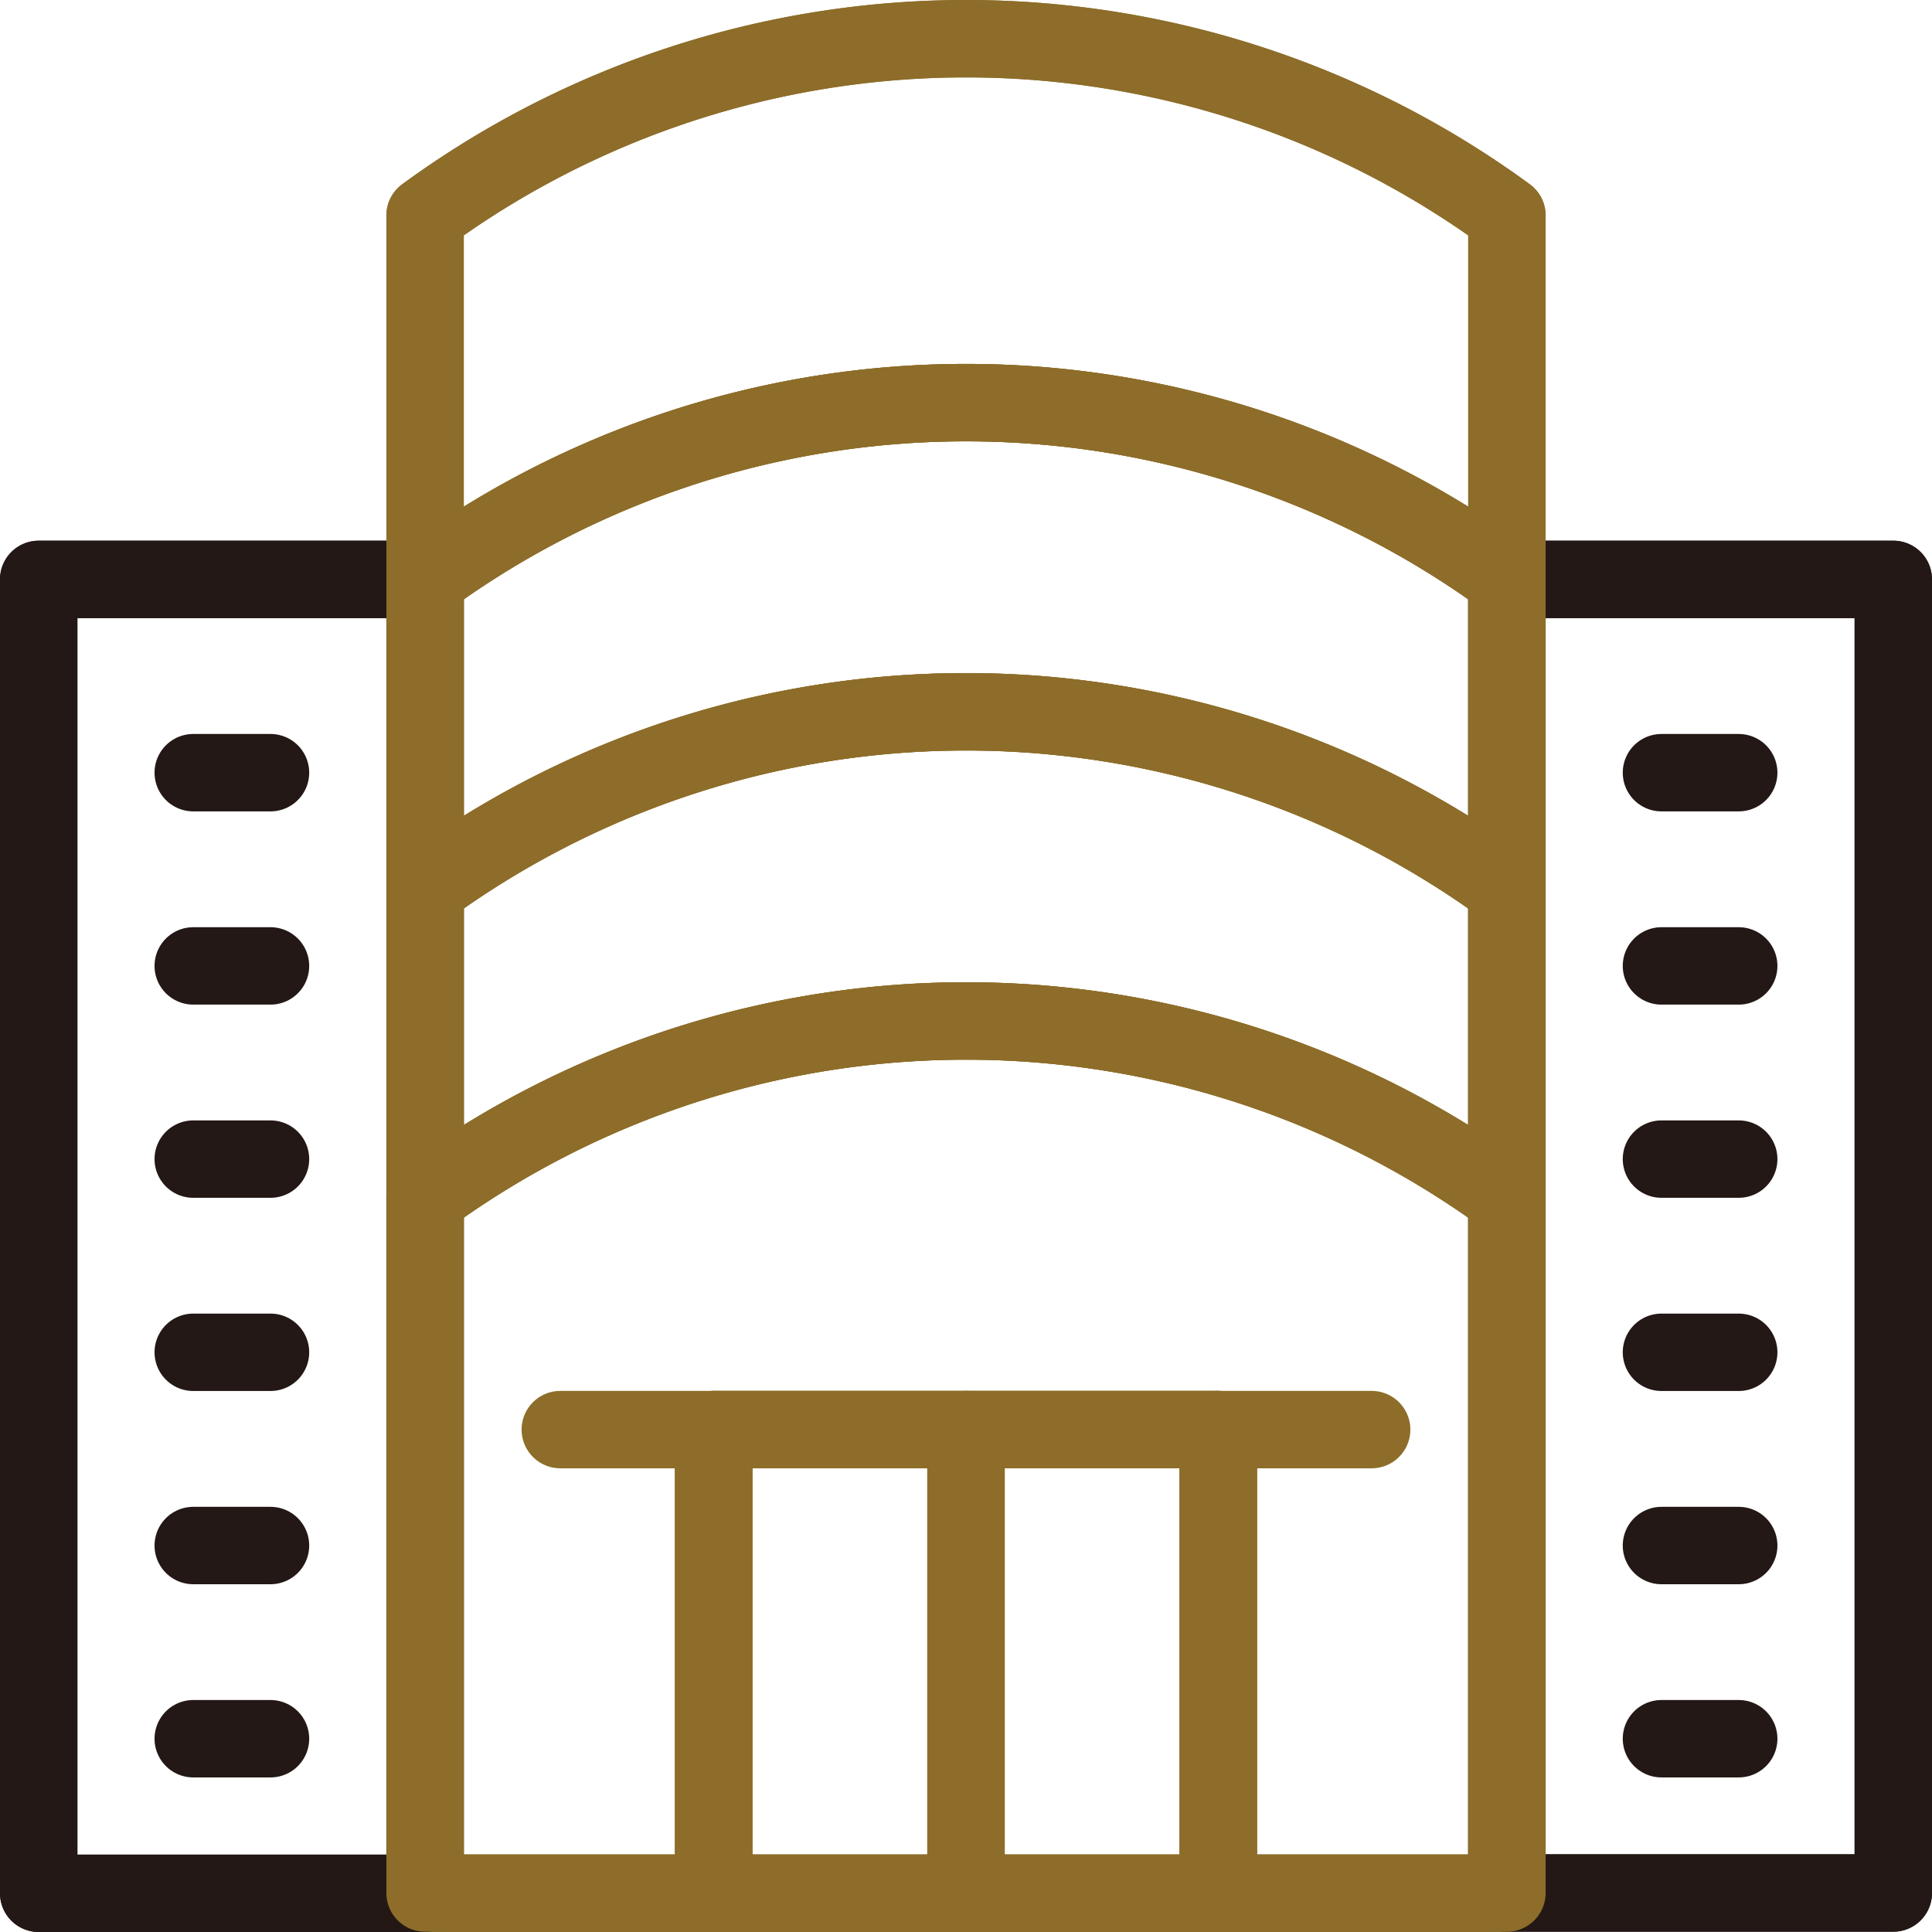
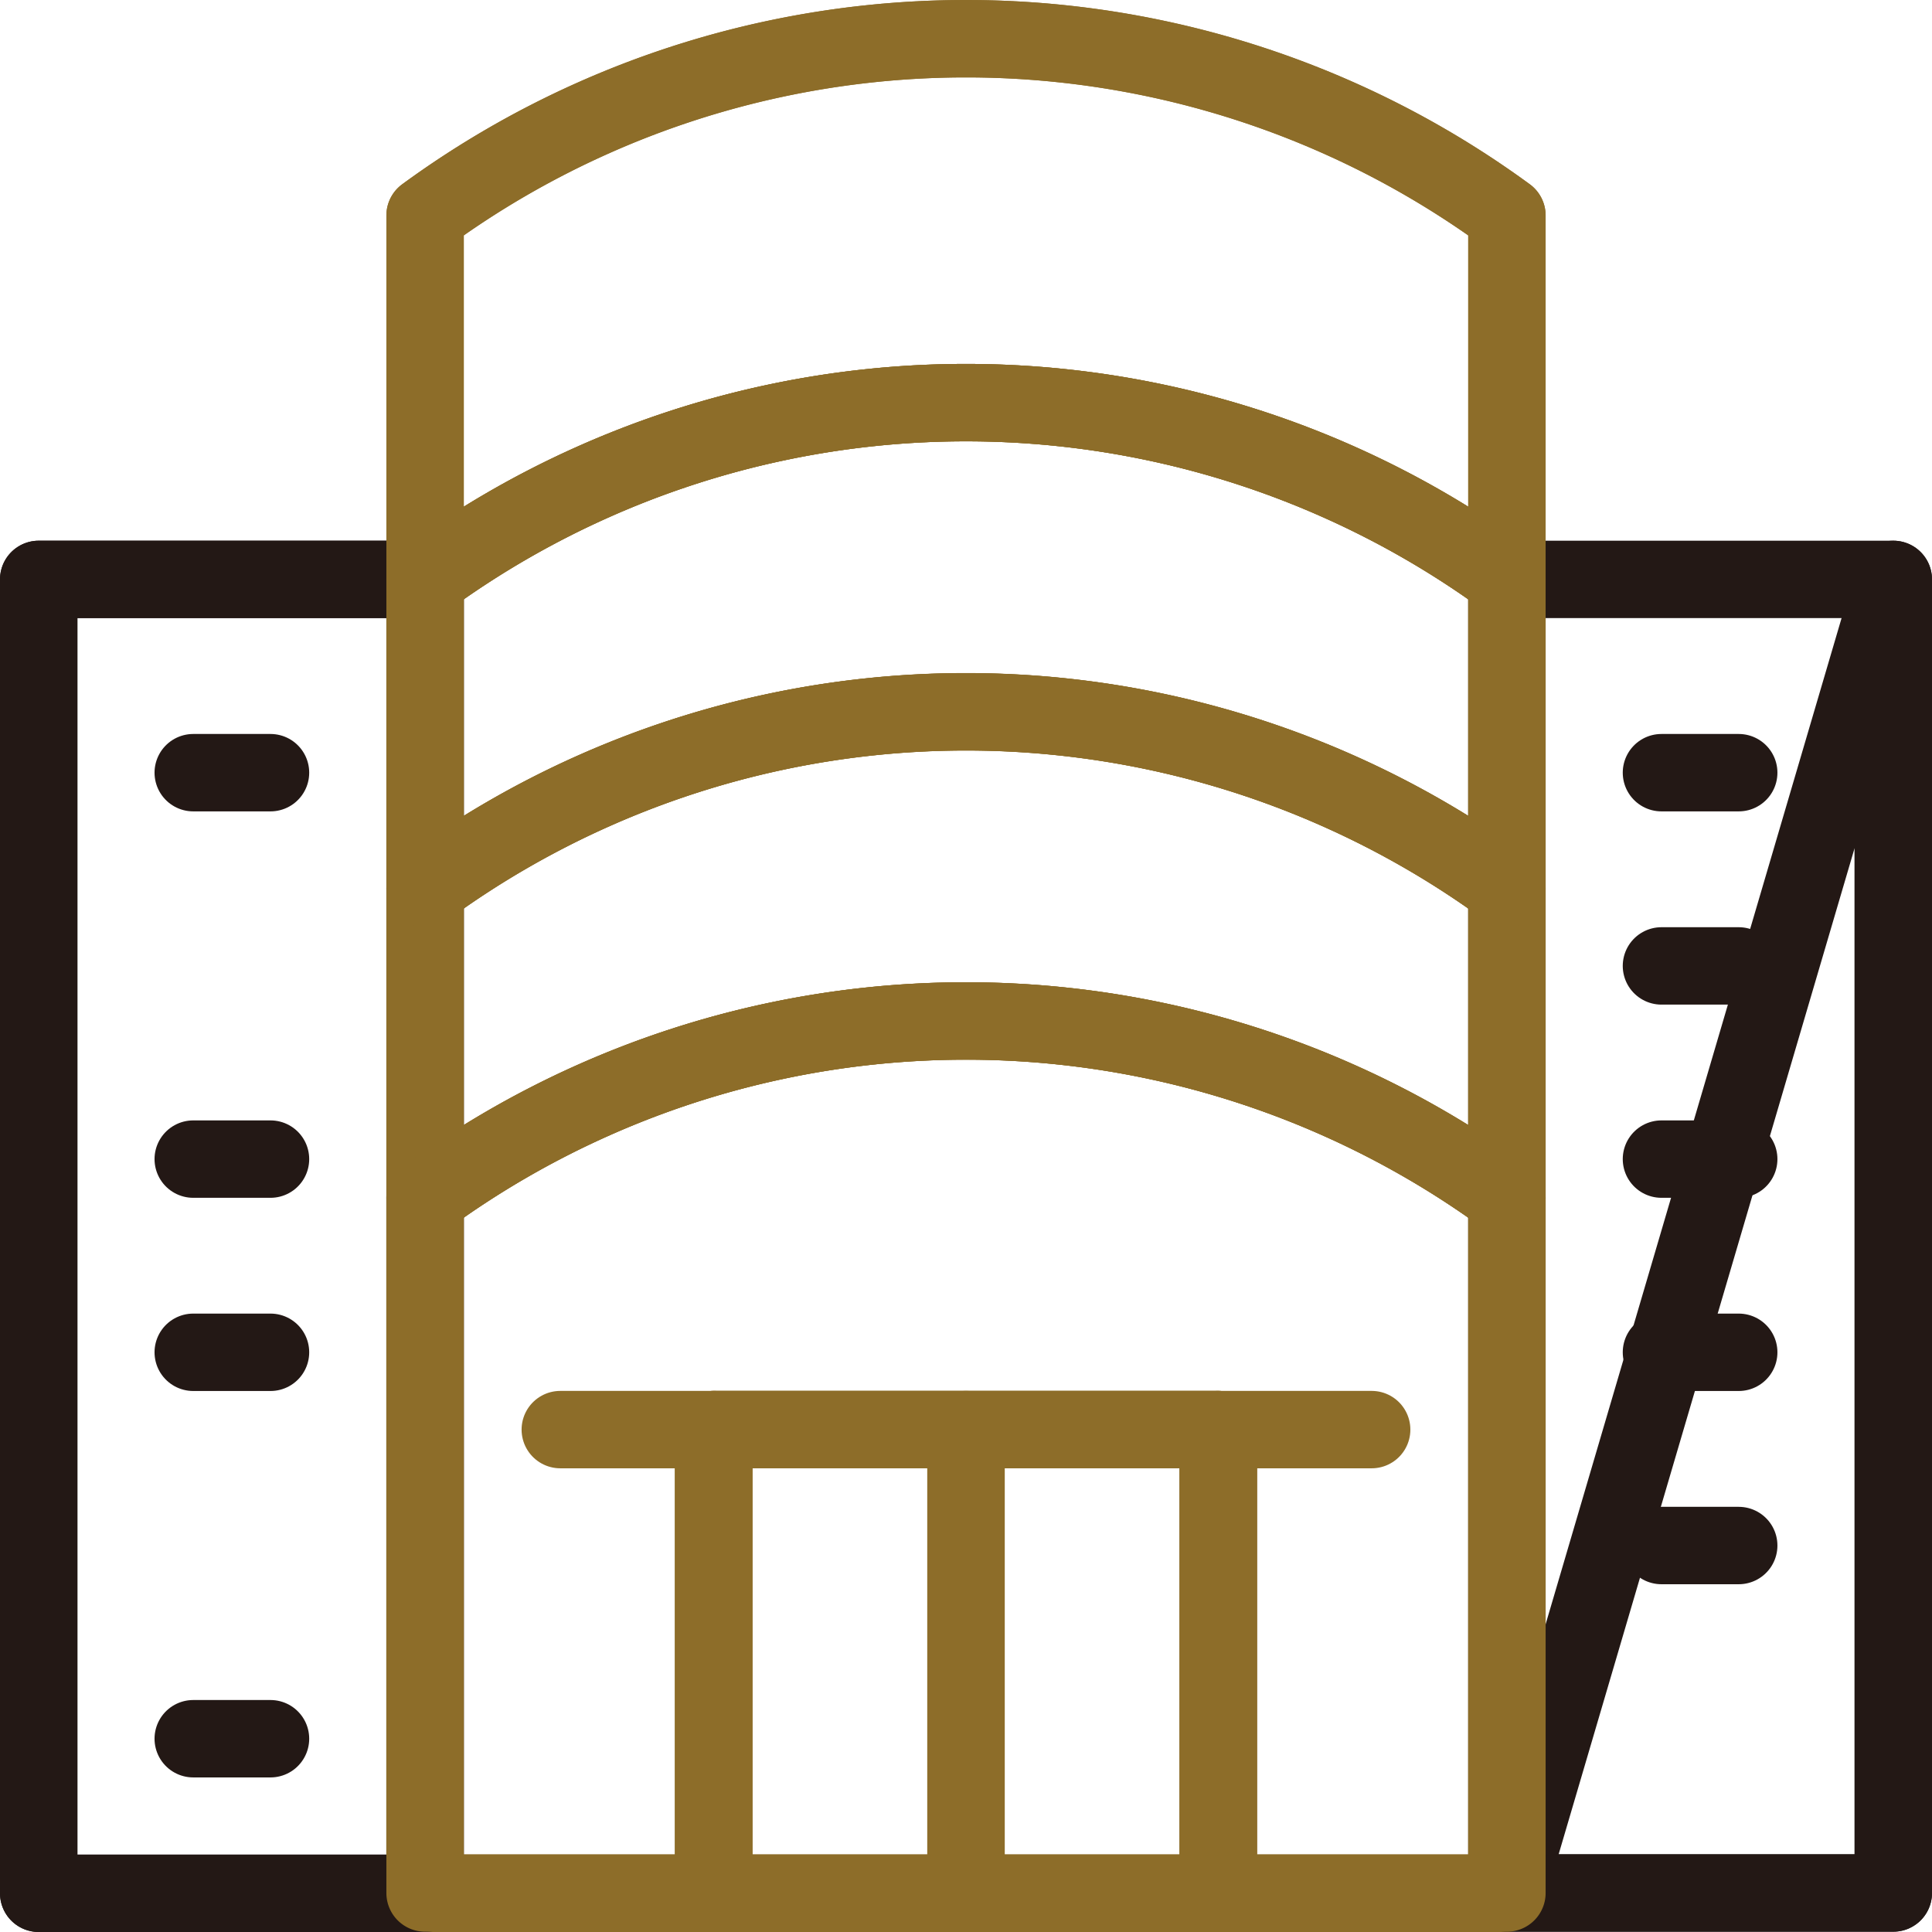
<svg xmlns="http://www.w3.org/2000/svg" width="43.682" height="43.682" viewBox="0 0 43.682 43.682">
  <defs>
    <clipPath id="clip-path">
      <rect id="長方形_2961" data-name="長方形 2961" width="43.682" height="43.682" transform="translate(0 0)" fill="none" />
    </clipPath>
  </defs>
  <g id="icn" transform="translate(0 0)">
    <g id="グループ_4575" data-name="グループ 4575" clip-path="url(#clip-path)">
-       <path id="パス_110886" data-name="パス 110886" d="M42.807,13.1v29.7H34.071V13.1Z" fill="none" stroke="#231815" stroke-linecap="round" stroke-linejoin="round" stroke-width="1.75" />
+       <path id="パス_110886" data-name="パス 110886" d="M42.807,13.1v29.7H34.071Z" fill="none" stroke="#231815" stroke-linecap="round" stroke-linejoin="round" stroke-width="1.75" />
      <path id="パス_110887" data-name="パス 110887" d="M9.611,27.081V42.807H.875V13.1H9.611V27.081Z" fill="none" stroke="#231815" stroke-linecap="round" stroke-linejoin="round" stroke-width="1.75" />
      <rect id="長方形_2959" data-name="長方形 2959" width="5.704" height="10.484" transform="translate(16.137 32.323)" fill="none" stroke="#8d6d29" stroke-linecap="round" stroke-linejoin="round" stroke-width="1.75" />
      <rect id="長方形_2960" data-name="長方形 2960" width="5.704" height="10.484" transform="translate(21.841 32.323)" fill="none" stroke="#8d6d29" stroke-linecap="round" stroke-linejoin="round" stroke-width="1.75" />
      <path id="パス_110888" data-name="パス 110888" d="M27.545,32.323H16.136V42.807H9.61V27.081a20.712,20.712,0,0,1,24.461,0V42.807H27.545Z" fill="none" stroke="#8d6d29" stroke-linecap="round" stroke-linejoin="round" stroke-width="1.75" />
      <path id="パス_110889" data-name="パス 110889" d="M34.071,20.091V27.08a20.71,20.71,0,0,0-24.46,0V20.091A20.71,20.71,0,0,1,34.071,20.091Z" fill="none" stroke="#8d6d29" stroke-linecap="round" stroke-linejoin="round" stroke-width="1.75" />
      <path id="パス_110890" data-name="パス 110890" d="M34.071,13.1v6.989a20.71,20.71,0,0,0-24.46,0V13.1A20.71,20.71,0,0,1,34.071,13.1Z" fill="none" stroke="#8d6d29" stroke-linecap="round" stroke-linejoin="round" stroke-width="1.75" />
      <path id="パス_110891" data-name="パス 110891" d="M34.071,4.872V13.1a20.71,20.71,0,0,0-24.46,0V4.872A20.71,20.71,0,0,1,34.071,4.872Z" fill="none" stroke="#8d6d29" stroke-linecap="round" stroke-linejoin="round" stroke-width="1.75" />
      <path id="パス_110892" data-name="パス 110892" d="M34.071,13.1h8.736v29.7H34.071V13.1Z" fill="none" stroke="#231815" stroke-linecap="round" stroke-linejoin="round" stroke-width="1.75" />
      <path id="パス_110893" data-name="パス 110893" d="M9.611,42.807H.875V13.1H9.611v29.7Z" fill="none" stroke="#231815" stroke-linecap="round" stroke-linejoin="round" stroke-width="1.75" />
      <line id="線_996" data-name="線 996" x2="1.747" transform="translate(4.369 17.47)" fill="none" stroke="#231815" stroke-linecap="round" stroke-linejoin="round" stroke-width="1.75" />
-       <line id="線_997" data-name="線 997" x2="1.747" transform="translate(4.369 21.839)" fill="none" stroke="#231815" stroke-linecap="round" stroke-linejoin="round" stroke-width="1.75" />
      <line id="線_998" data-name="線 998" x2="1.747" transform="translate(4.369 26.207)" fill="none" stroke="#231815" stroke-linecap="round" stroke-linejoin="round" stroke-width="1.75" />
      <line id="線_999" data-name="線 999" x2="1.747" transform="translate(4.369 30.575)" fill="none" stroke="#231815" stroke-linecap="round" stroke-linejoin="round" stroke-width="1.75" />
-       <line id="線_1000" data-name="線 1000" x2="1.747" transform="translate(4.369 34.944)" fill="none" stroke="#231815" stroke-linecap="round" stroke-linejoin="round" stroke-width="1.75" />
      <line id="線_1001" data-name="線 1001" x2="1.747" transform="translate(4.369 39.312)" fill="none" stroke="#231815" stroke-linecap="round" stroke-linejoin="round" stroke-width="1.75" />
      <line id="線_1002" data-name="線 1002" x2="1.747" transform="translate(37.565 17.47)" fill="none" stroke="#231815" stroke-linecap="round" stroke-linejoin="round" stroke-width="1.75" />
      <line id="線_1003" data-name="線 1003" x2="1.747" transform="translate(37.565 21.839)" fill="none" stroke="#231815" stroke-linecap="round" stroke-linejoin="round" stroke-width="1.75" />
      <line id="線_1004" data-name="線 1004" x2="1.747" transform="translate(37.565 26.207)" fill="none" stroke="#231815" stroke-linecap="round" stroke-linejoin="round" stroke-width="1.75" />
      <line id="線_1005" data-name="線 1005" x2="1.747" transform="translate(37.565 30.575)" fill="none" stroke="#231815" stroke-linecap="round" stroke-linejoin="round" stroke-width="1.75" />
      <line id="線_1006" data-name="線 1006" x2="1.747" transform="translate(37.565 34.944)" fill="none" stroke="#231815" stroke-linecap="round" stroke-linejoin="round" stroke-width="1.75" />
-       <line id="線_1007" data-name="線 1007" x2="1.747" transform="translate(37.565 39.312)" fill="none" stroke="#231815" stroke-linecap="round" stroke-linejoin="round" stroke-width="1.75" />
      <path id="パス_110894" data-name="パス 110894" d="M9.611,13.1V4.872a20.71,20.71,0,0,1,24.46,0V13.1" fill="none" stroke="#8d6d29" stroke-linecap="round" stroke-linejoin="round" stroke-width="1.75" />
      <path id="パス_110895" data-name="パス 110895" d="M34.071,13.1a20.71,20.71,0,0,0-24.46,0v29.7h24.46Z" fill="none" stroke="#8d6d29" stroke-linecap="round" stroke-linejoin="round" stroke-width="1.75" />
      <path id="パス_110896" data-name="パス 110896" d="M9.611,20.091a20.71,20.71,0,0,1,24.46,0" fill="none" stroke="#8d6d29" stroke-linecap="round" stroke-linejoin="round" stroke-width="1.75" />
      <path id="パス_110897" data-name="パス 110897" d="M9.611,27.081a20.71,20.71,0,0,1,24.46,0" fill="none" stroke="#8d6d29" stroke-linecap="round" stroke-linejoin="round" stroke-width="1.75" />
      <line id="線_1008" data-name="線 1008" y1="10.484" transform="translate(27.545 32.323)" fill="none" stroke="#8d6d29" stroke-linecap="round" stroke-linejoin="round" stroke-width="1.75" />
      <line id="線_1009" data-name="線 1009" y1="10.484" transform="translate(16.136 32.323)" fill="none" stroke="#8d6d29" stroke-linecap="round" stroke-linejoin="round" stroke-width="1.75" />
      <path id="パス_110898" data-name="パス 110898" d="M12.668,32.323H31.013" fill="none" stroke="#8d6d29" stroke-linecap="round" stroke-linejoin="round" stroke-width="1.75" />
-       <line id="線_1010" data-name="線 1010" y1="10.484" transform="translate(21.841 32.323)" fill="none" stroke="#8d6d29" stroke-linecap="round" stroke-linejoin="round" stroke-width="1.75" />
    </g>
  </g>
</svg>